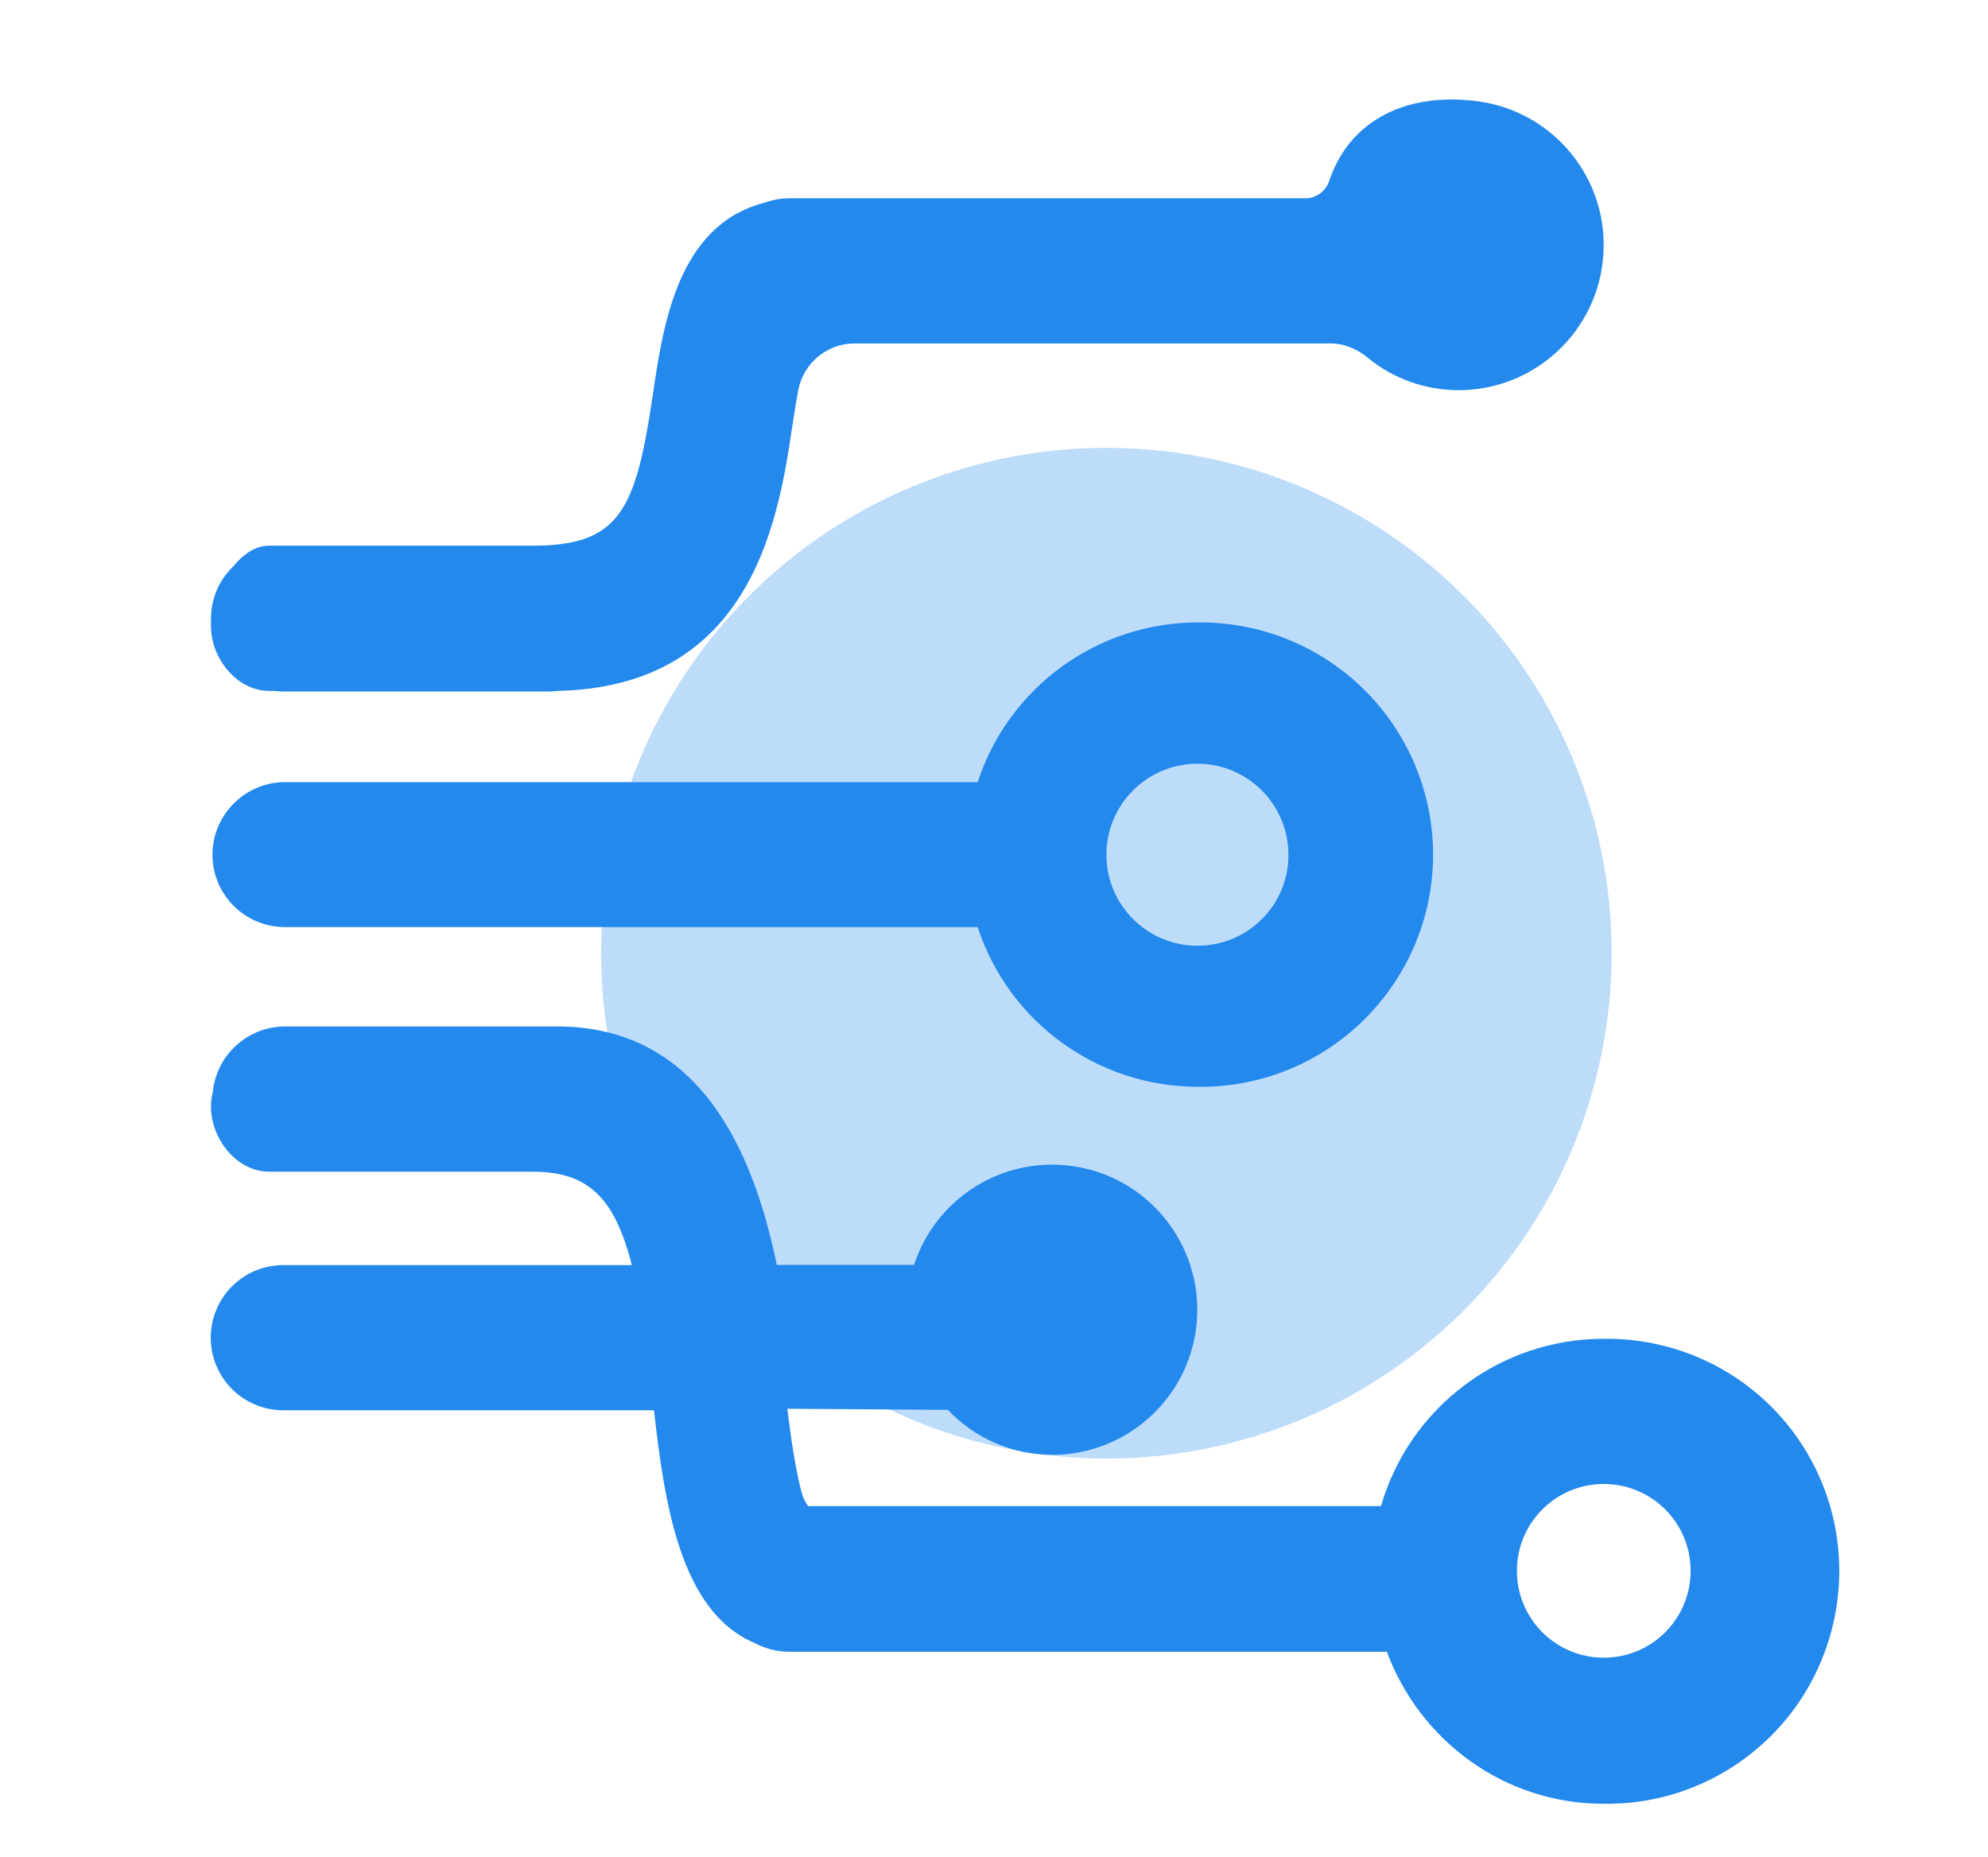
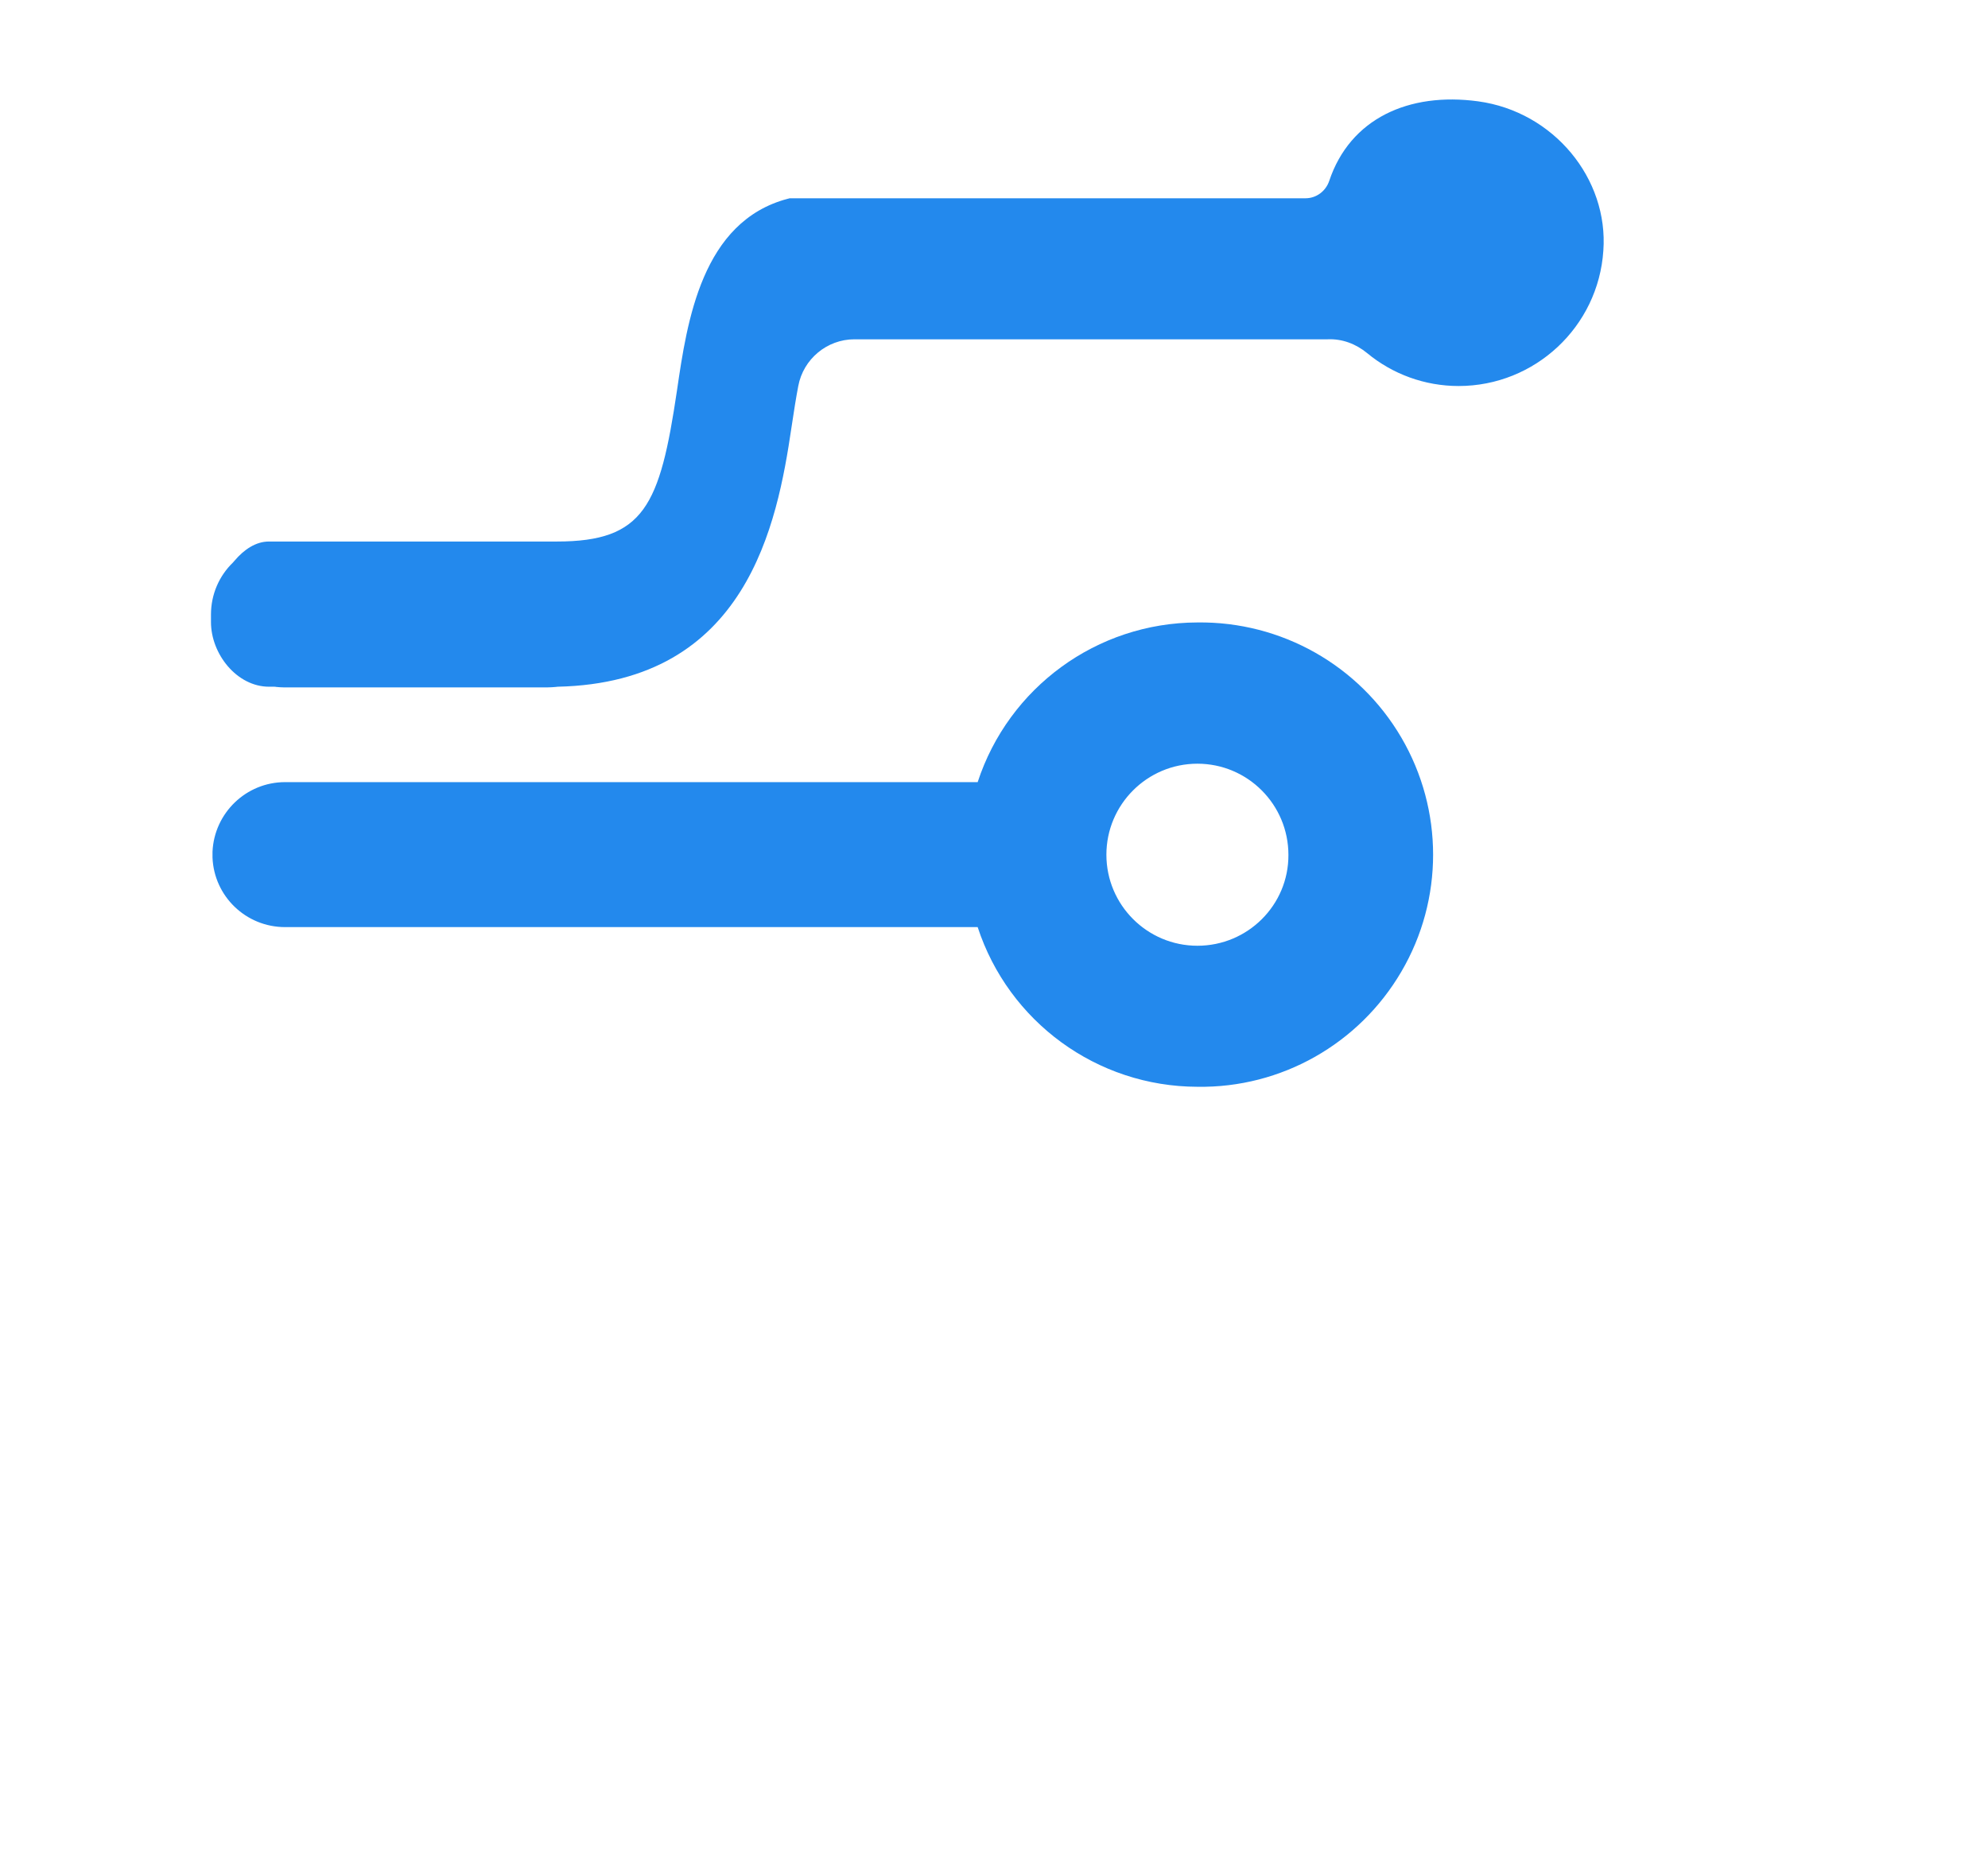
<svg xmlns="http://www.w3.org/2000/svg" version="1.1" id="图层_1" x="0px" y="0px" viewBox="0 0 906.5 846.5" style="enable-background:new 0 0 906.5 846.5;" xml:space="preserve">
  <style type="text/css">
	.st0{fill:#BDDCFA;}
	.st1{fill:#2389ED;}
</style>
-   <circle class="st0" cx="504.5" cy="434.6" r="230.4" />
  <path class="st1" d="M639,336.3c-19.3-33-54.8-53-93-52.5c-45.9,0.1-86.1,29.7-100.2,72.8c-0.4,0-0.7,0-1.1,0H130  c-17.8,0-32.3,14.1-33.1,31.7c0,0.3,0,0.7,0,1c0,0.1,0,0.2,0,0.3v0c0,0.1,0,0.1,0,0.2c0,0.4,0,0.8,0,1.2  c0.7,17.6,15.2,31.7,33.1,31.7h314.7c0.4,0,0.7,0,1.1,0c14.1,43.1,54.3,72.7,100.2,72.8c38.2,0.6,73.7-19.5,93-52.5  C658.3,410.1,658.3,369.3,639,336.3z M546,431.2c-22.9,0-41.5-18.6-41.5-41.5c0-22.9,18.6-41.5,41.5-41.5v0  c22.9,0,41.5,18.6,41.5,41.6C587.6,412.6,569,431.2,546,431.2z" />
-   <path class="st1" d="M824.3,662.9c-19.2-33-54.8-53-93-52.5c-47.4,0-88.6,31.4-101.6,76.3H368.5c-1.3-1.8-2.3-3.8-2.9-6  c-2.9-10.6-5-25.5-6.6-38.4l73.2,0.5c12.3,13,29.5,20.5,47.6,20.5c34.8,0,63.7-27,66-61.7c2.3-34.7-22.7-65.4-57.2-70  c-32-4.3-62,15-71.8,45.1h-62.6c-10.3-49.8-34-108.7-100.1-108.7H130c-17.1,0-31.2,13-32.9,29.6c-0.6,2.2-0.9,4.6-0.9,7  c0,14.6,11.7,29.5,26.3,29.6h7.6h112.6c24.9,0,37.4,11.1,45.4,42.6H129.2c-18.3,0-33.1,14.8-33.1,33.1l0,0  c0,18.3,14.8,33.1,33.1,33.1h169c4.7,41.1,11.6,91.7,45.9,106.1c4.7,2.5,10.1,4,15.8,4h271.3c0.4,0,0.8,0,1.2,0  c14.9,40.3,53.3,69.3,98.8,69.3c38.2,0.6,73.7-19.5,93-52.5C843.5,736.6,843.5,695.9,824.3,662.9z M731.3,755.8L731.3,755.8  c-21.9,0-39.6-17.7-39.6-39.6c0-21.9,17.7-39.6,39.6-39.6c21.9,0,39.6,17.7,39.6,39.6C770.9,738.1,753.2,755.8,731.3,755.8z" />
-   <path class="st1" d="M674,46.2c-31.7-4.3-58.4,7.9-67.9,36.3c-1.6,4.7-5.9,7.9-10.8,7.9H365.6h-5.6c-3.9,0-7.6,0.7-11,1.9  c-0.2,0.1-0.5,0.2-0.7,0.2c-39.3,10.3-46,55.9-50.6,87.4c-7.8,52.6-14.9,68.9-54.8,68.9H122.6c-5.9,0-11.3,3.6-15.7,8.8  c-0.2,0.3-0.5,0.5-0.7,0.8c-6.2,6-10,14.4-10,23.7v0c0,0.6,0,1.2,0,1.8c0,0.5,0,1.1,0,1.6c0,14.6,11.8,29.5,26.5,29.5h2.2  c0.4,0,0.7,0,1.1,0.1c1.1,0.1,2.2,0.2,3.3,0.2h120.4c1.3,0,2.5-0.1,3.7-0.2c0.3,0,0.6-0.1,0.9-0.1c86.3-1.9,100.1-74.2,106.6-118.2  c1.1-7.4,2.1-13.7,3.1-18.9c2.3-12.3,13.1-21.3,25.6-21.3l214.3,0c0.5,0,1,0,1.5,0c6.6-0.3,12.9,2.1,18,6.3  c11.6,9.6,26.3,15,41.7,15c34.8,0,63.7-27,66-61.7C733.5,81.5,708.5,50.9,674,46.2z" />
+   <path class="st1" d="M674,46.2c-31.7-4.3-58.4,7.9-67.9,36.3c-1.6,4.7-5.9,7.9-10.8,7.9H365.6h-5.6c-0.2,0.1-0.5,0.2-0.7,0.2c-39.3,10.3-46,55.9-50.6,87.4c-7.8,52.6-14.9,68.9-54.8,68.9H122.6c-5.9,0-11.3,3.6-15.7,8.8  c-0.2,0.3-0.5,0.5-0.7,0.8c-6.2,6-10,14.4-10,23.7v0c0,0.6,0,1.2,0,1.8c0,0.5,0,1.1,0,1.6c0,14.6,11.8,29.5,26.5,29.5h2.2  c0.4,0,0.7,0,1.1,0.1c1.1,0.1,2.2,0.2,3.3,0.2h120.4c1.3,0,2.5-0.1,3.7-0.2c0.3,0,0.6-0.1,0.9-0.1c86.3-1.9,100.1-74.2,106.6-118.2  c1.1-7.4,2.1-13.7,3.1-18.9c2.3-12.3,13.1-21.3,25.6-21.3l214.3,0c0.5,0,1,0,1.5,0c6.6-0.3,12.9,2.1,18,6.3  c11.6,9.6,26.3,15,41.7,15c34.8,0,63.7-27,66-61.7C733.5,81.5,708.5,50.9,674,46.2z" />
</svg>